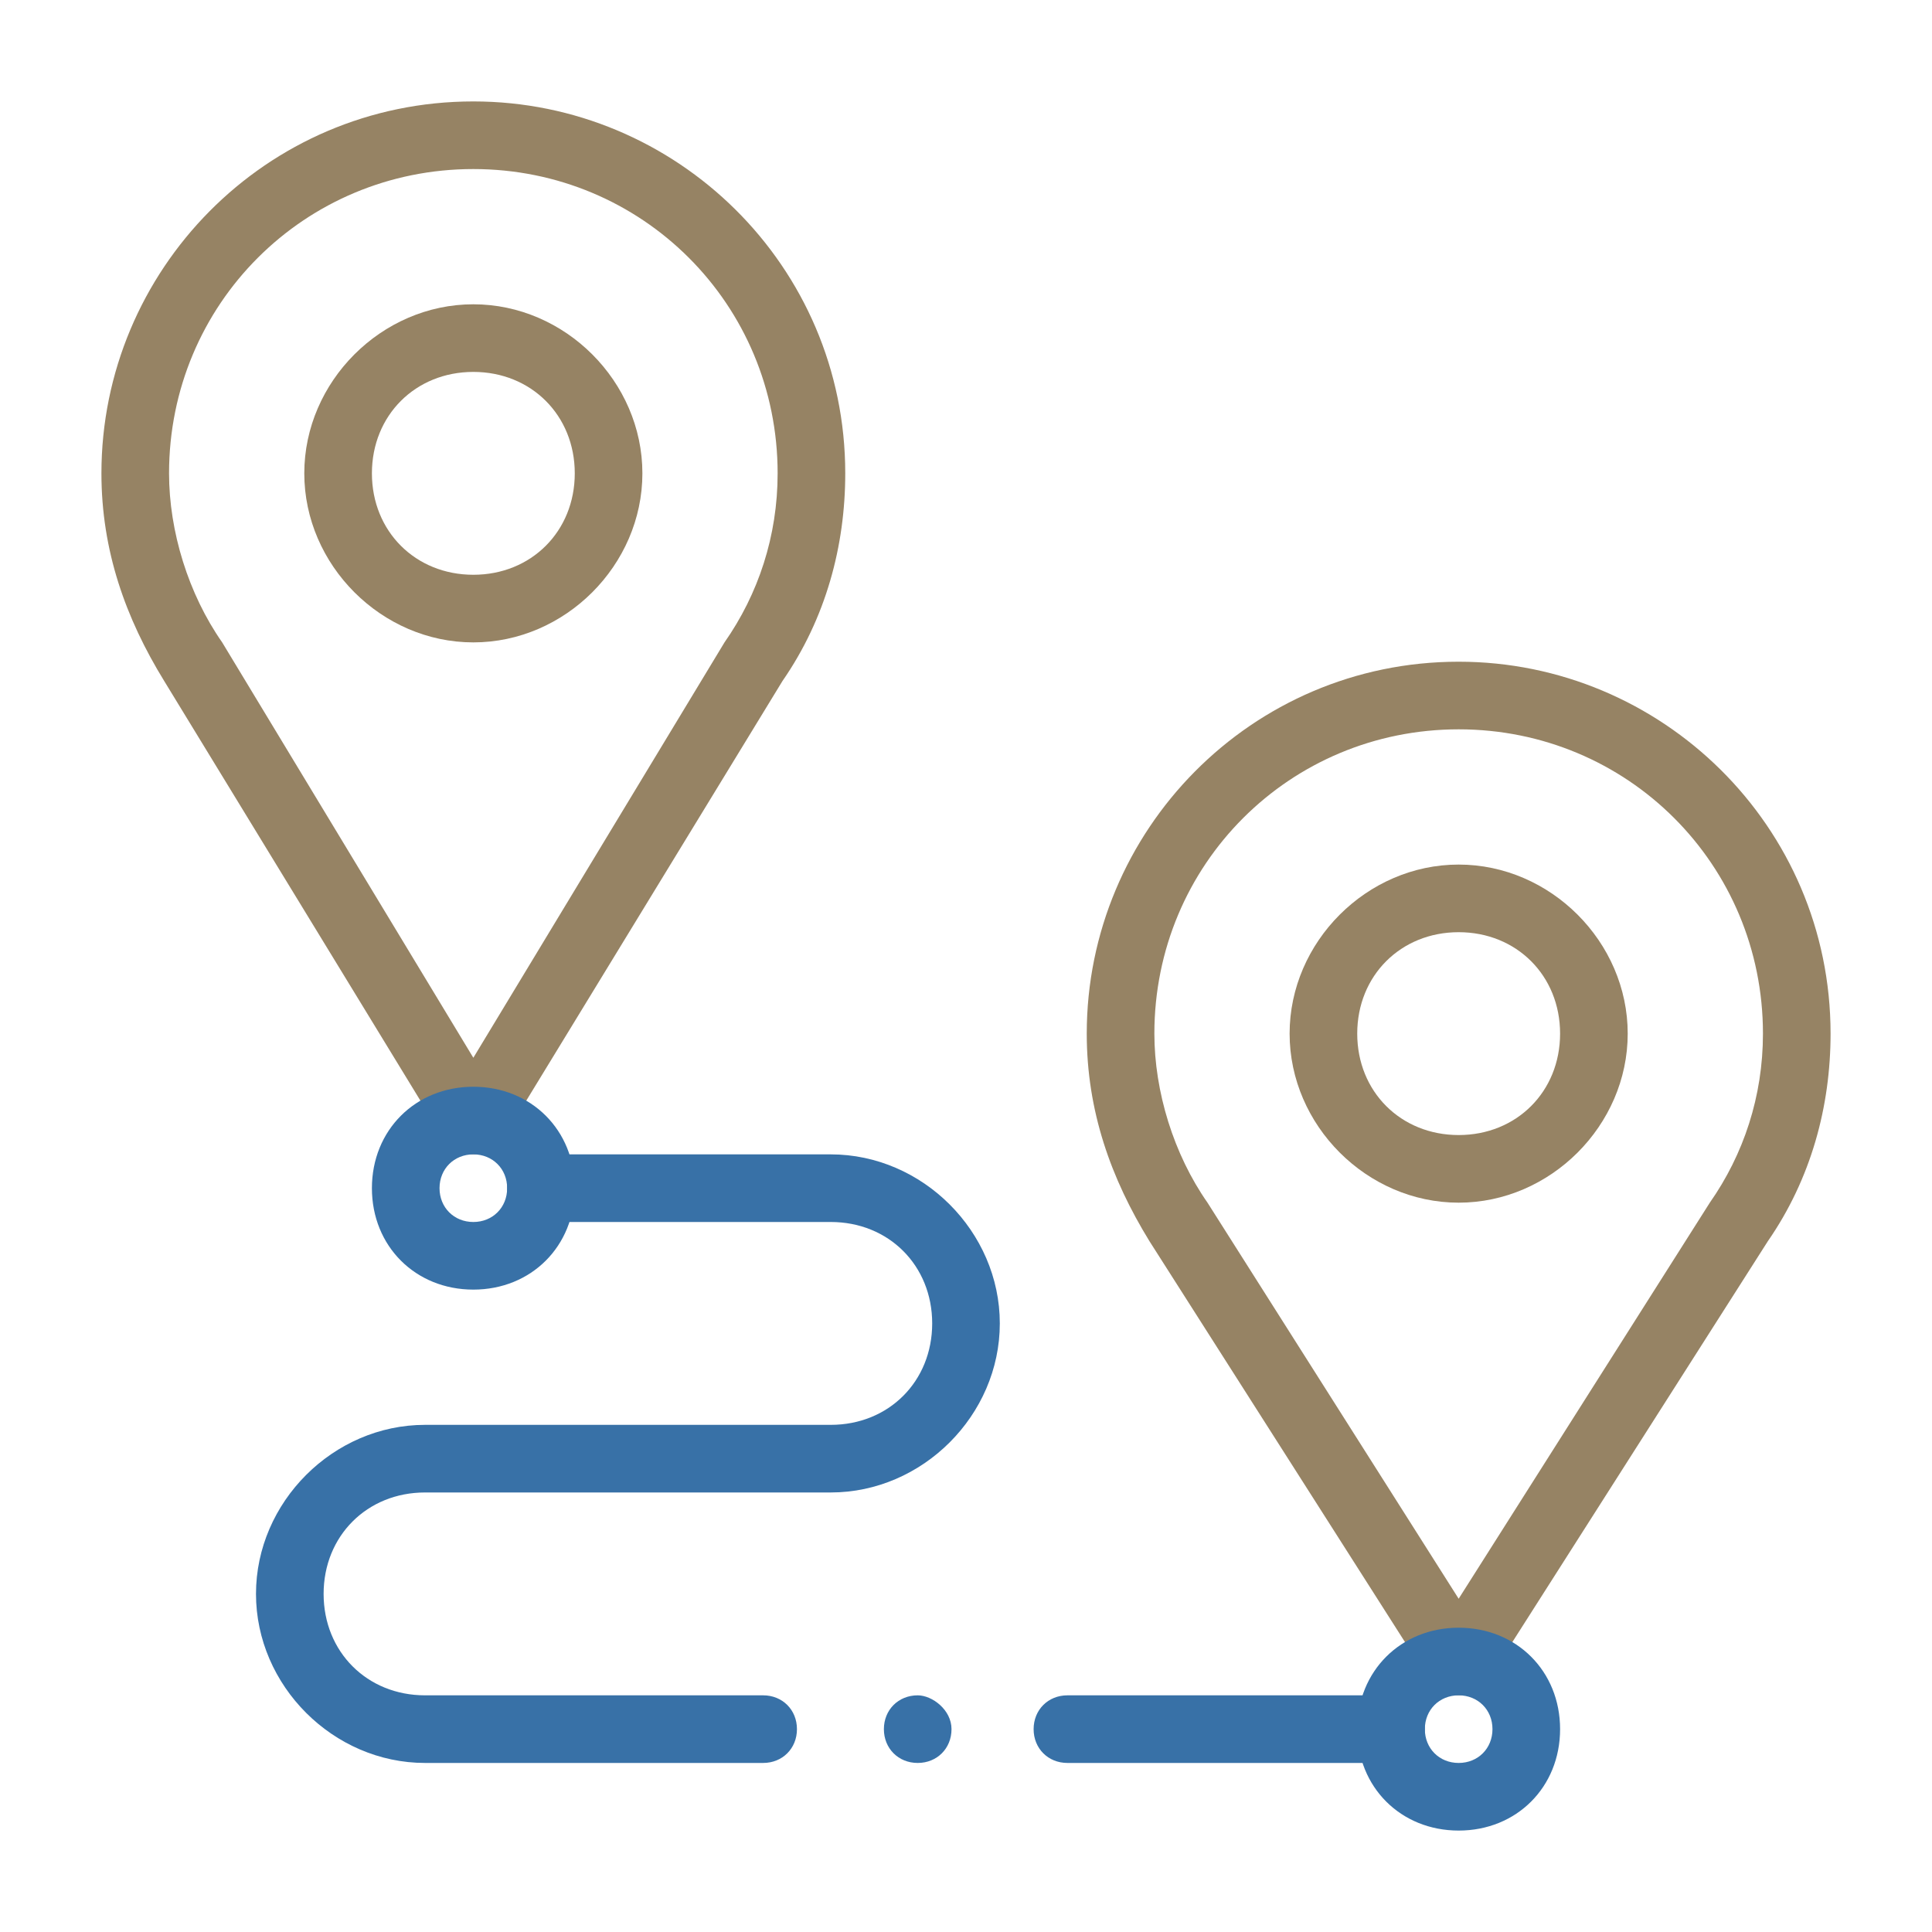
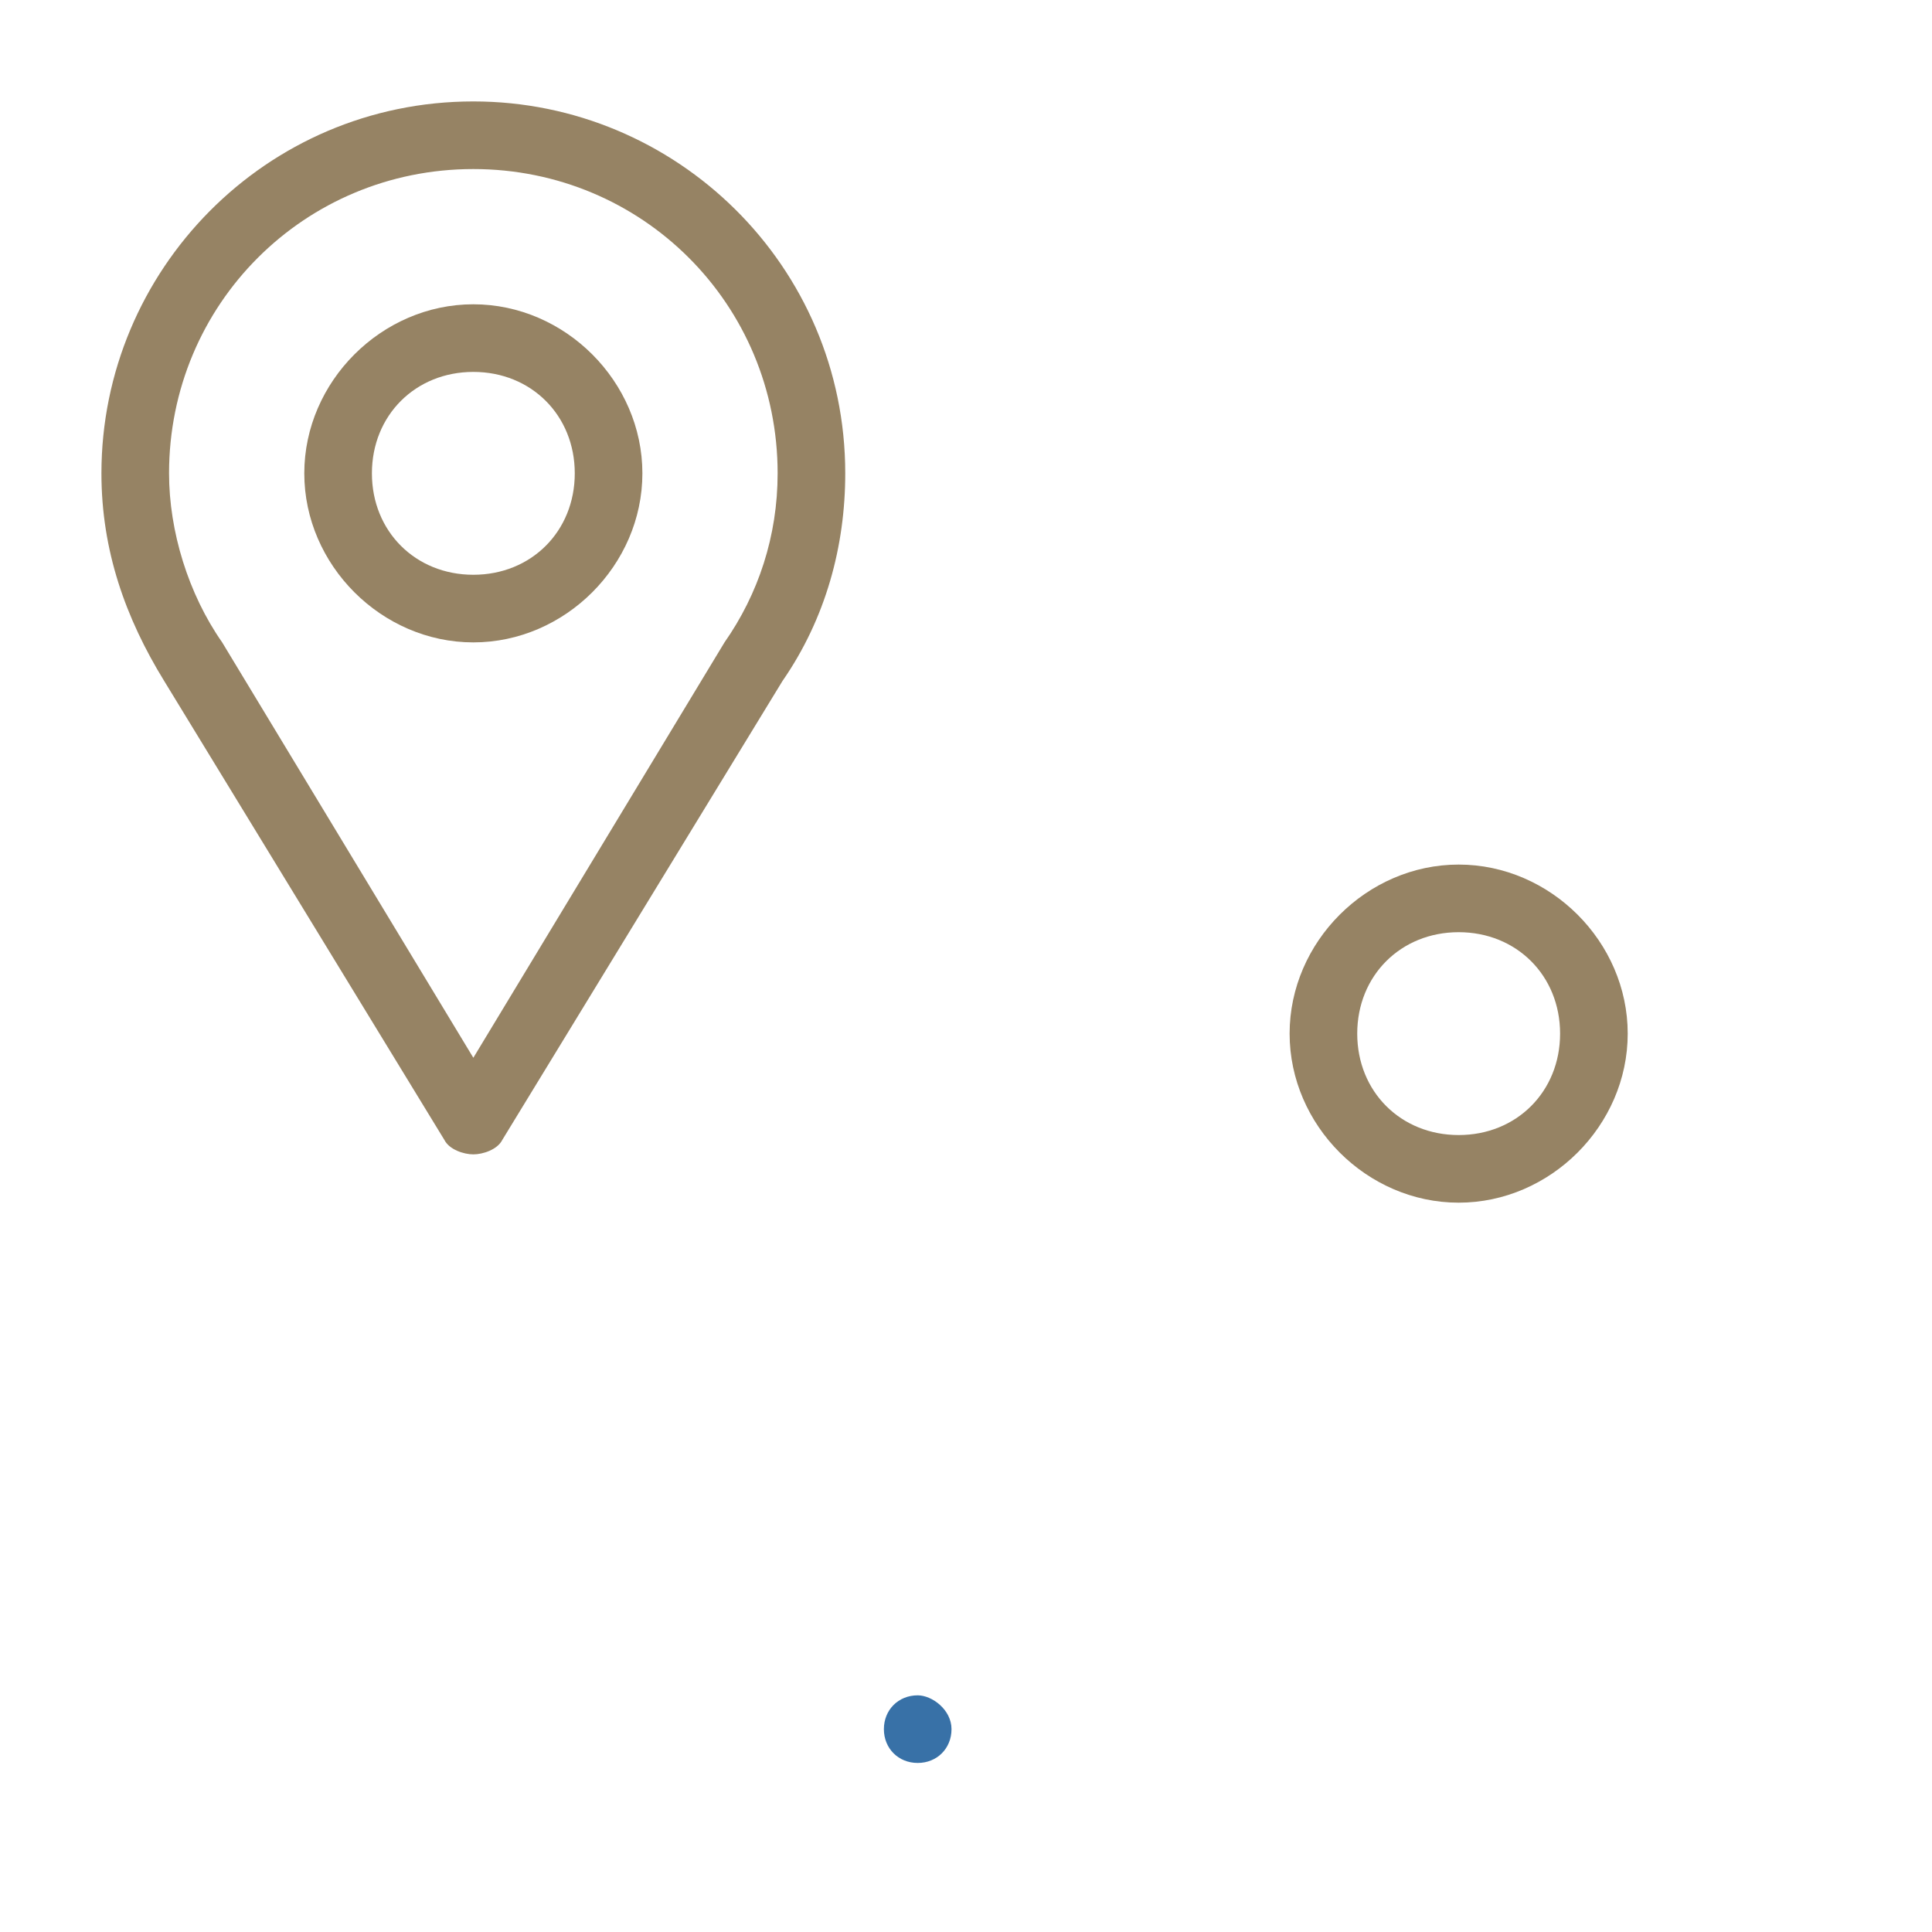
<svg xmlns="http://www.w3.org/2000/svg" version="1.1" id="Layer_1" x="0px" y="0px" viewBox="0 0 40 40" style="enable-background:new 0 0 40 40;" xml:space="preserve">
  <style type="text/css">
	.st0{fill:#3871A7;}
	.st1{fill:#968364;}
	.st2{fill-rule:evenodd;clip-rule:evenodd;fill:#968364;}
	.st3{fill-rule:evenodd;clip-rule:evenodd;fill:#3871A7;}
	.st4{fill:none;}
</style>
  <g>
    <g id="g580">
      <g id="g586" transform="translate(110,210)">
        <g id="path588">
          <path class="st1" d="M-100.2-186.1c-0.2,0-0.5-0.1-0.6-0.3l-5.8-9.5c-0.8-1.3-1.3-2.7-1.3-4.3c0-4.2,3.4-7.7,7.7-7.7      c4.2,0,7.7,3.4,7.7,7.7c0,1.5-0.4,3-1.3,4.3l-5.8,9.5C-99.7-186.2-100-186.1-100.2-186.1z M-100.2-206.5c-3.5,0-6.3,2.8-6.3,6.3      c0,1.2,0.4,2.5,1.1,3.5c0,0,0,0,0,0l5.2,8.6l5.2-8.6c0,0,0,0,0,0c0.7-1,1.1-2.2,1.1-3.5C-93.9-203.7-96.7-206.5-100.2-206.5z" />
        </g>
      </g>
      <g id="g590" transform="translate(150,402)">
        <g id="path592">
          <path class="st1" d="M-140.2-388.7c-1.9,0-3.5-1.6-3.5-3.5c0-1.9,1.6-3.5,3.5-3.5c1.9,0,3.5,1.6,3.5,3.5      C-136.7-390.3-138.3-388.7-140.2-388.7z M-140.2-394.3c-1.2,0-2.1,0.9-2.1,2.1c0,1.2,0.9,2.1,2.1,2.1c1.2,0,2.1-0.9,2.1-2.1      C-138.1-393.4-139-394.3-140.2-394.3z" />
        </g>
      </g>
      <g id="g598" transform="translate(402,50)">
        <g id="path600">
-           <path class="st1" d="M-371.8-14.9c-0.2,0-0.5-0.1-0.6-0.3l-5.8-9.1c-0.8-1.3-1.3-2.7-1.3-4.3c0-4.2,3.4-7.7,7.7-7.7      c4.2,0,7.7,3.4,7.7,7.7c0,1.5-0.4,3-1.3,4.3l-5.8,9.1C-371.3-15-371.6-14.9-371.8-14.9z M-371.8-34.9c-3.5,0-6.3,2.8-6.3,6.3      c0,1.2,0.4,2.5,1.1,3.5c0,0,0,0,0,0l5.2,8.2l5.2-8.2c0,0,0,0,0,0c0.7-1,1.1-2.2,1.1-3.5C-365.5-32.1-368.3-34.9-371.8-34.9z" />
-         </g>
+           </g>
      </g>
      <g id="g602" transform="translate(442,236)">
        <g id="path604">
          <path class="st1" d="M-411.8-211.1c-1.9,0-3.5-1.6-3.5-3.5s1.6-3.5,3.5-3.5c1.9,0,3.5,1.6,3.5,3.5S-409.9-211.1-411.8-211.1z       M-411.8-216.7c-1.2,0-2.1,0.9-2.1,2.1s0.9,2.1,2.1,2.1c1.2,0,2.1-0.9,2.1-2.1S-410.6-216.7-411.8-216.7z" />
        </g>
      </g>
    </g>
    <g id="g594" transform="translate(402,50)">
      <g id="path596">
-         <path class="st0" d="M-371.8-12.1c-1.2,0-2.1-0.9-2.1-2.1s0.9-2.1,2.1-2.1c1.2,0,2.1,0.9,2.1,2.1S-370.6-12.1-371.8-12.1z      M-371.8-14.9c-0.4,0-0.7,0.3-0.7,0.7s0.3,0.7,0.7,0.7c0.4,0,0.7-0.3,0.7-0.7S-371.4-14.9-371.8-14.9z" />
-       </g>
+         </g>
    </g>
    <g id="g606" transform="translate(130,190)">
      <g id="path608">
-         <path class="st0" d="M-120.2-163.3c-1.2,0-2.1-0.9-2.1-2.1s0.9-2.1,2.1-2.1c1.2,0,2.1,0.9,2.1,2.1S-119-163.3-120.2-163.3z      M-120.2-166.1c-0.4,0-0.7,0.3-0.7,0.7s0.3,0.7,0.7,0.7c0.4,0,0.7-0.3,0.7-0.7S-119.8-166.1-120.2-166.1z" />
-       </g>
+         </g>
    </g>
    <g id="g610" transform="translate(251,30)">
      <g id="path612">
        <path class="st0" d="M-231.3,5.8c0,0.4-0.3,0.7-0.7,0.7c-0.4,0-0.7-0.3-0.7-0.7s0.3-0.7,0.7-0.7C-231.7,5.1-231.3,5.4-231.3,5.8" />
      </g>
    </g>
    <g id="g614" transform="translate(130,190)">
      <g id="path616">
-         <path class="st0" d="M-114.2-153.5h-7c-1.9,0-3.5-1.6-3.5-3.5c0-1.9,1.6-3.5,3.5-3.5h8.4c1.2,0,2.1-0.9,2.1-2.1     c0-1.2-0.9-2.1-2.1-2.1h-6c-0.4,0-0.7-0.3-0.7-0.7s0.3-0.7,0.7-0.7h6c1.9,0,3.5,1.6,3.5,3.5s-1.6,3.5-3.5,3.5h-8.4     c-1.2,0-2.1,0.9-2.1,2.1c0,1.2,0.9,2.1,2.1,2.1h7c0.4,0,0.7,0.3,0.7,0.7S-113.8-153.5-114.2-153.5z" />
-       </g>
+         </g>
    </g>
    <g id="g618" transform="translate(286,30)">
      <g id="path620">
-         <path class="st0" d="M-257.2,6.5h-6.7c-0.4,0-0.7-0.3-0.7-0.7c0-0.4,0.3-0.7,0.7-0.7h6.7c0.4,0,0.7,0.3,0.7,0.7     C-256.5,6.2-256.8,6.5-257.2,6.5z" />
-       </g>
+         </g>
    </g>
  </g>
</svg>